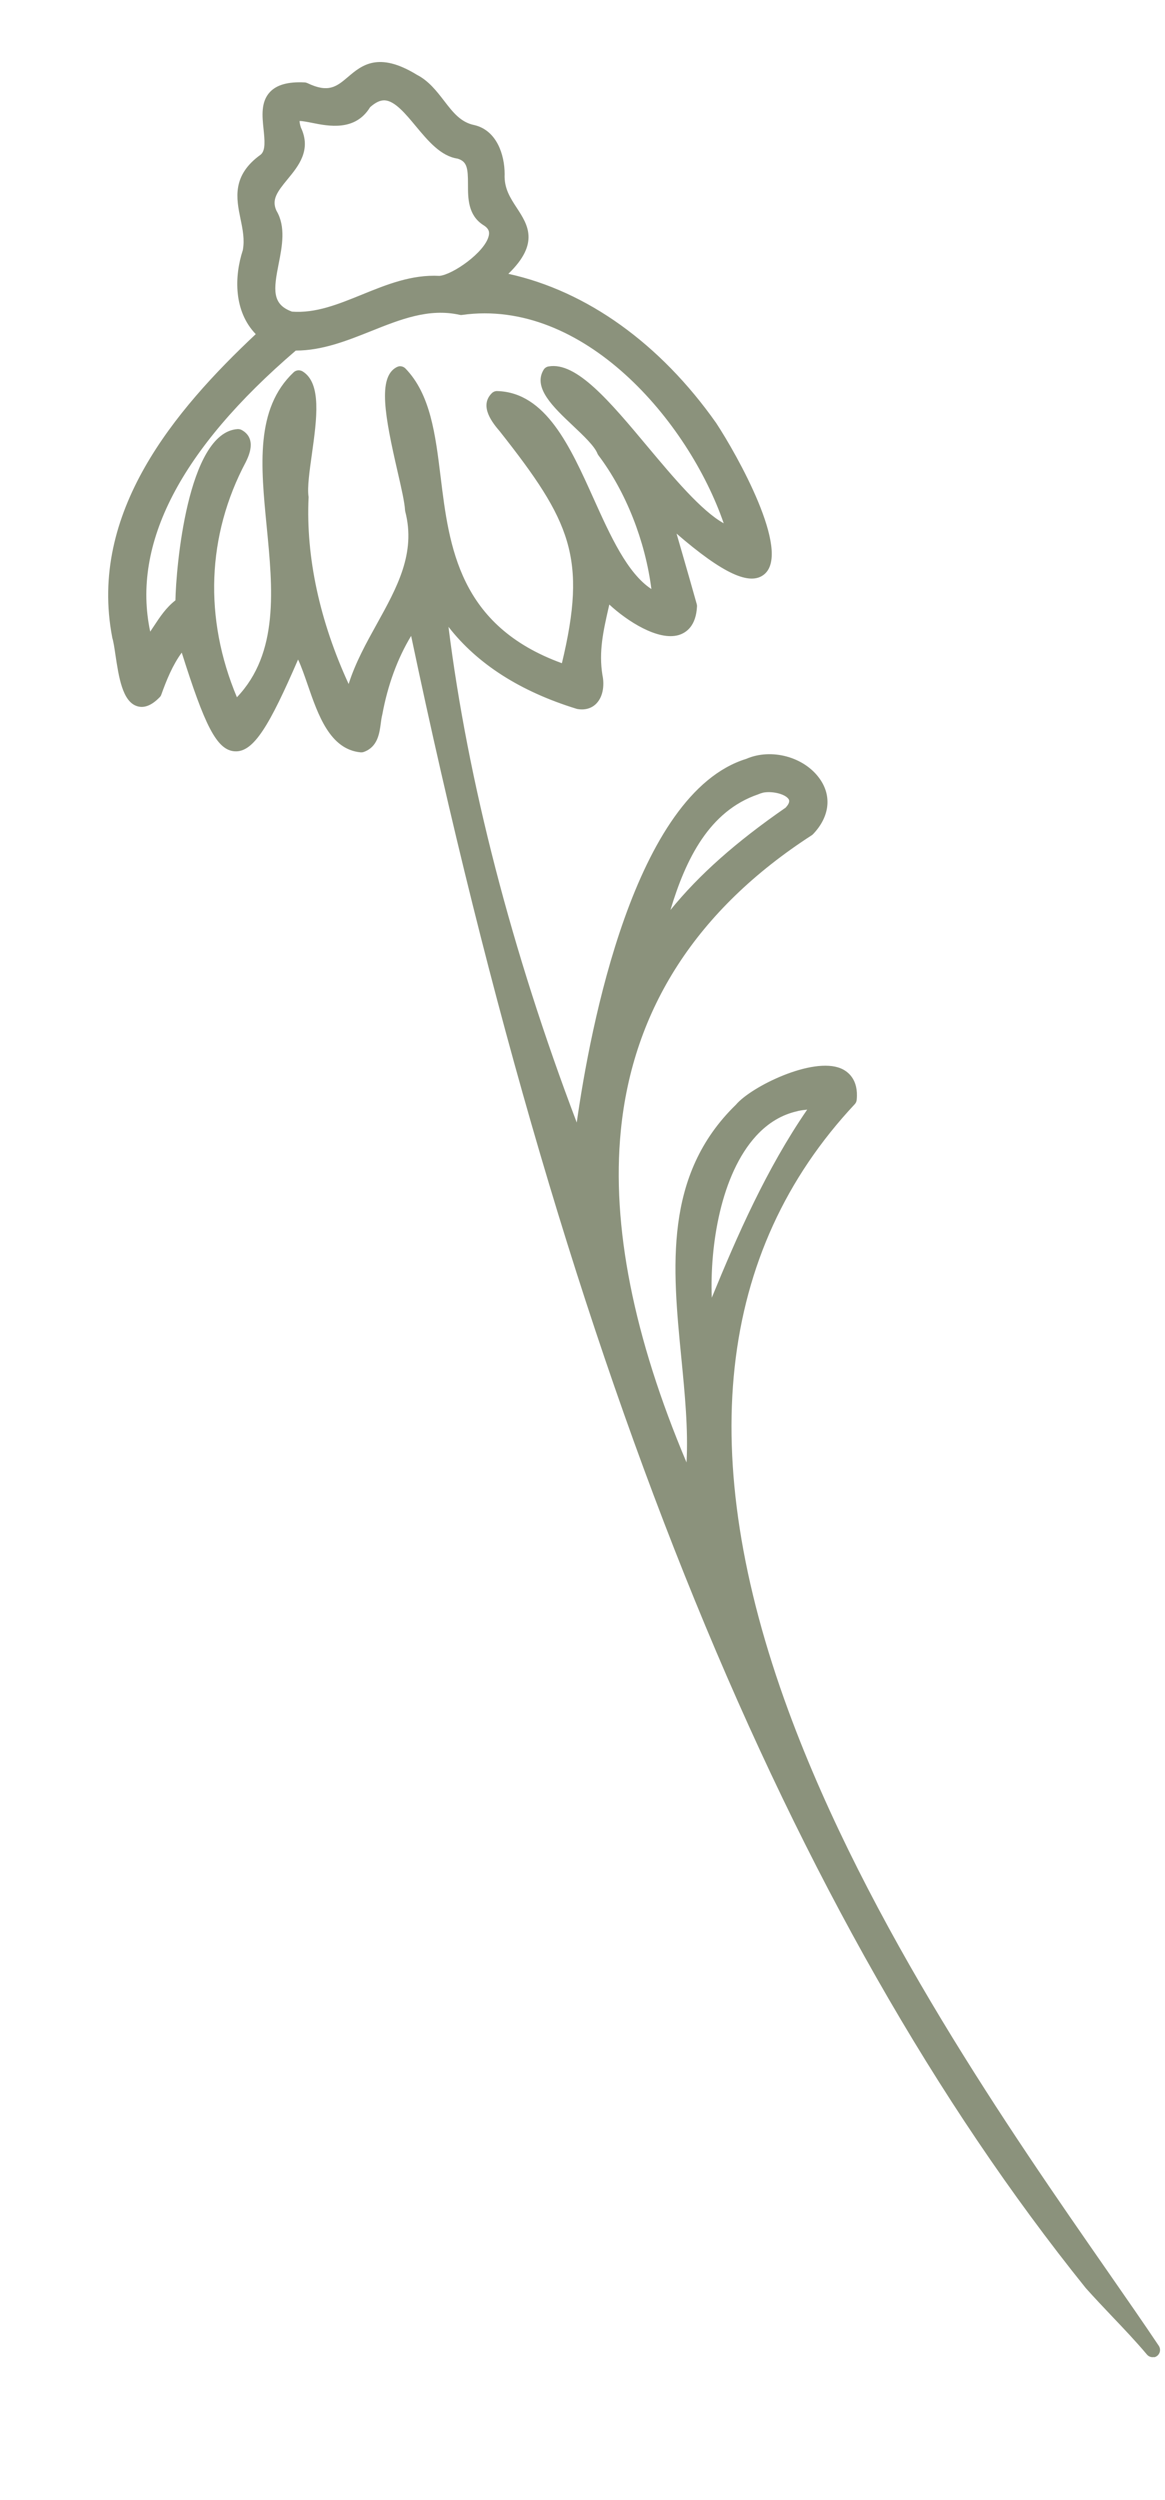
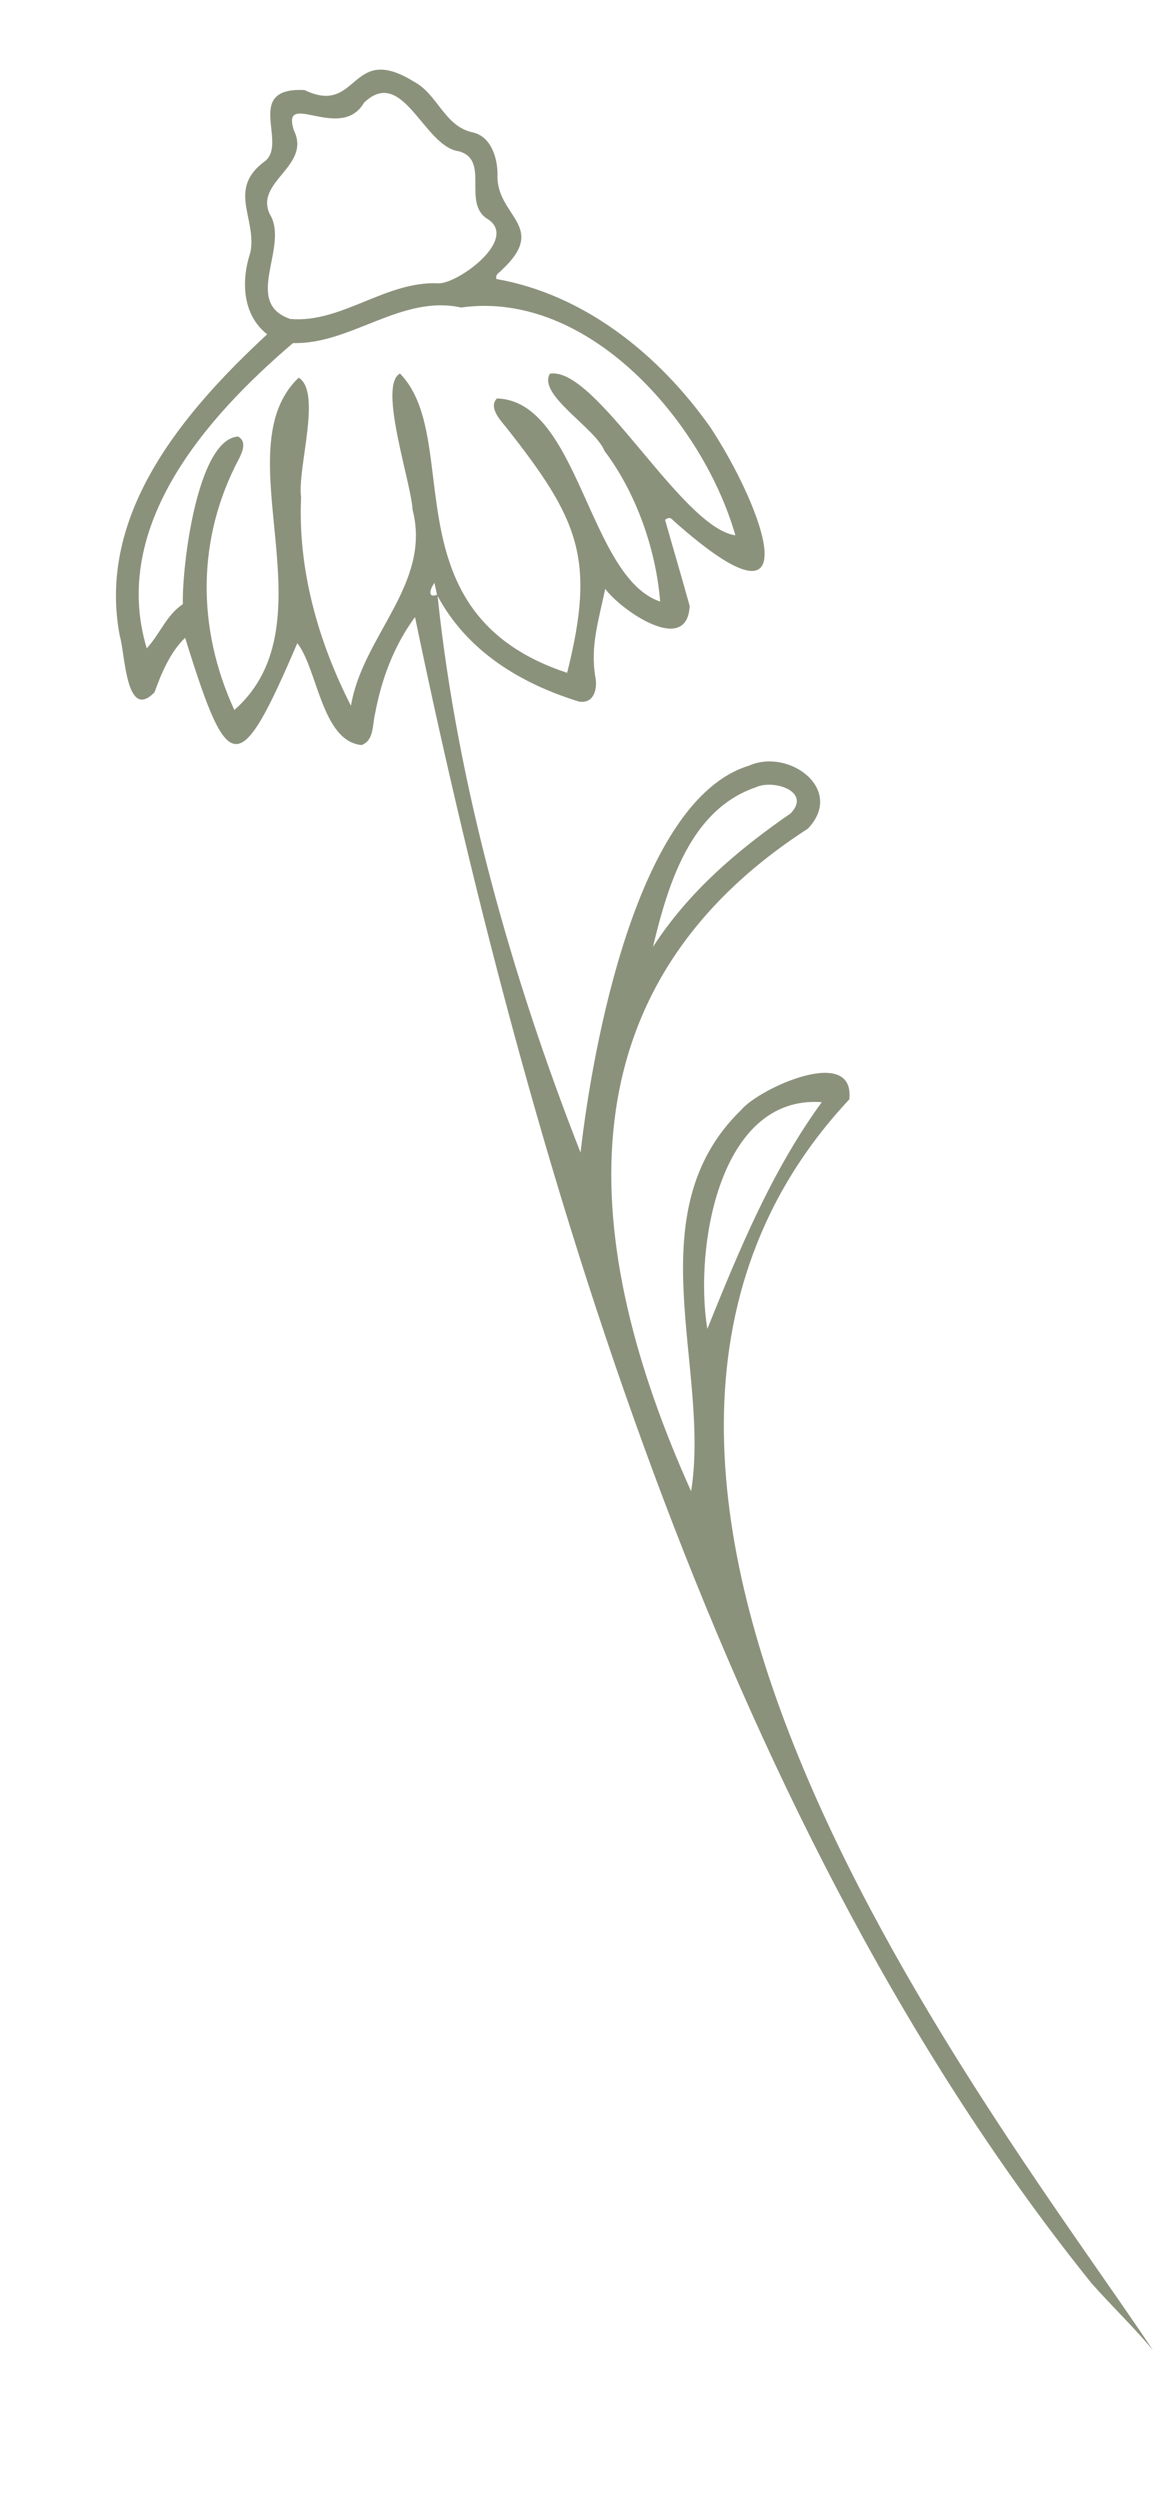
<svg xmlns="http://www.w3.org/2000/svg" width="312" height="669" viewBox="0 0 312 669" fill="none">
  <path d="M227.463 294.086C228.888 279.653 203.44 291.185 198.514 297.017C170.028 324.672 190.352 366.068 185.085 399.096C155.726 333.853 148.545 265.551 216.37 221.76C226.362 211.236 211.263 200.148 200.596 204.905C170.563 214.026 158.696 280.307 155.475 308.445C137.172 261.846 122.474 210.19 117.193 159.494C125.114 174.264 139.416 182.951 155.047 187.755C159.171 188.436 160.098 184.172 159.407 180.982C158.073 172.762 160.392 165.793 162.084 157.599C166.375 163.37 184.016 175.588 184.707 162.186C182.57 154.48 180.269 146.704 178.118 139.129C179.345 138.119 179.891 138.873 180.459 139.43C217.812 172.65 204.616 136.176 190.231 114.34C176.578 95.004 156.661 78.854 132.955 74.672C132.584 73.349 133.781 72.983 134.353 72.285C147.064 60.469 132.713 57.941 133.238 46.617C133.241 42.213 131.488 36.573 126.716 35.458C118.903 33.853 117.313 25.136 110.666 21.746C93.62 11.293 96.15 31.123 81.549 24.097C65.175 23.325 77.001 38.058 71.083 43.041C60.652 50.555 68.833 58.376 67.066 67.502C64.608 74.905 64.755 84.127 71.546 89.463C49.212 110.169 25.79 137.536 32.098 170.29C33.516 174.875 33.694 193.173 41.384 185.275C43.331 179.833 45.723 174.379 49.583 170.693C61.1 207.764 63.867 208.952 79.625 172.12C85.064 179.068 86.179 198.354 96.804 199.392C100.262 198.175 99.699 193.809 100.472 190.897C102.192 181.654 105.556 172.736 111.143 165.144C143.395 320.23 196.124 491.493 292.337 611.069C297.709 617.117 303.535 622.705 308.751 628.914C266.511 565.674 131.739 396.42 227.501 294.163L227.463 294.086ZM220.081 294.962C206.588 313.477 197.908 334.672 189.431 355.632C185.898 334.019 192.554 292.969 220.081 294.962ZM202.405 210.703C207.009 208.493 217.433 211.745 211.742 217.679C197.438 227.541 184.39 238.685 174.865 253.426C178.865 236.84 184.782 216.732 202.405 210.703ZM117.037 159.167C114.683 160.081 114.887 158.079 116.35 155.997L117.037 159.167ZM72.27 57.355C68.064 48.545 83.485 44.524 78.687 34.842C75.228 23.785 91.281 38.198 97.523 27.444C107.949 17.549 113.465 39.285 122.915 40.493C131.245 42.815 123.802 54.213 130.41 58.504C139.067 63.712 123.351 75.497 117.701 75.828C103.402 75.011 91.551 86.576 77.719 85.36C64.821 80.9 77.594 66.03 72.265 57.335L72.27 57.355ZM93.999 188.896C85.245 171.754 79.76 152.521 80.637 133.101C79.564 125.399 86.279 104.948 79.996 101.076C59.513 120.51 89.516 166.532 62.762 190.004C52.681 168.107 52.669 144.094 64.017 122.746C64.949 120.864 66.145 118.137 63.755 116.825C52.755 117.591 48.702 151.803 48.97 161.679C44.585 164.607 42.91 169.543 39.304 173.515C29.439 140.83 55.261 111.582 78.478 91.811C93.909 92.255 107.515 78.779 123.464 82.301C157.586 77.527 188.214 112.884 196.942 143.263C182.465 141.229 159.594 97.896 147.271 100.012C143.899 105.656 159.476 114.535 161.861 120.634C170.478 132.041 175.707 147.245 176.791 160.986C157.546 154.519 155.051 107.261 133.094 106.635C130.839 108.889 133.754 112.236 135.408 114.175C155.02 139.027 159.58 149.377 151.89 180.058C103.687 164.207 124.333 117.637 107.127 99.964C101.172 103.105 110.133 129.158 110.48 136.358C115.641 156.257 97.123 170.032 93.994 188.876L93.999 188.896Z" fill="#8B927C" />
-   <path d="M309.115 630.792C308.404 630.946 307.649 630.705 307.163 630.13C304.213 626.621 300.991 623.235 297.881 619.973C295.538 617.503 293.112 614.943 290.783 612.342C210.867 513.018 151.779 368.361 110.106 170.177C106.443 176.245 103.849 183.317 102.389 191.206C102.193 191.971 102.083 192.74 101.982 193.549C101.629 196.241 101.15 199.919 97.416 201.238C97.14 201.341 96.847 201.362 96.545 201.342C88.374 200.538 85.199 191.377 82.403 183.282C81.553 180.828 80.74 178.452 79.829 176.501C72.239 193.992 67.981 201.339 62.926 201.072C57.98 200.825 54.746 193.846 48.675 174.655C46.224 177.972 44.55 182.122 43.199 185.903C43.11 186.177 42.951 186.424 42.738 186.619C40.616 188.802 38.578 189.605 36.676 188.975C32.767 187.716 31.796 181.076 30.908 175.206C30.647 173.412 30.383 171.704 30.108 170.827C30.095 170.766 30.077 170.685 30.06 170.604C23.627 137.175 46.829 109.771 68.496 89.422C62.576 83.301 62.713 74.018 65.031 66.943C65.548 64.129 65.004 61.418 64.408 58.569C63.294 53.131 62.041 46.957 69.829 41.377C71.177 40.234 70.876 37.47 70.58 34.535C70.224 31.123 69.816 27.276 72.285 24.636C74.118 22.686 77.146 21.839 81.552 22.054C81.829 22.058 82.079 22.131 82.338 22.245C88.012 24.973 90.188 23.14 93.189 20.597C96.818 17.514 101.327 13.687 111.629 20.006C114.81 21.636 116.908 24.351 118.948 26.994C121.317 30.076 123.382 32.734 127.03 33.475C133.034 34.877 135.152 41.416 135.149 46.607C134.969 50.39 136.653 52.961 138.433 55.681C141.33 60.116 144.586 65.133 136.141 73.28C157.15 77.876 176.81 91.955 191.79 113.194C197.43 121.757 211.87 147.475 204.76 153.631C200.963 156.921 193.645 153.571 181.189 142.804C181.693 144.545 182.203 146.307 182.712 148.068C184.011 152.594 185.335 157.136 186.59 161.651C186.634 161.854 186.682 162.077 186.665 162.294C186.405 167.477 183.866 169.303 181.793 169.943C176.238 171.593 167.895 166.168 163.181 161.786C163.112 162.056 163.064 162.322 162.995 162.592C161.558 168.923 160.321 174.403 161.343 180.691C161.835 182.967 161.687 186.211 159.747 188.248C158.5 189.56 156.682 190.103 154.67 189.752C154.58 189.729 154.495 189.726 154.425 189.698C139.339 185.053 127.834 177.696 120.109 167.755C125.269 209.053 137.044 254.578 154.458 300.412C158.049 275.065 169.879 212.345 199.861 203.086C206.586 200.161 215.398 202.55 219.545 208.437C222.823 213.066 222.169 218.59 217.786 223.198C217.682 223.306 217.557 223.418 217.428 223.509C186.678 243.359 169.457 269.999 166.256 302.643C163.762 328.05 169.689 357.866 183.861 391.384C184.335 382.475 183.411 373.103 182.459 363.311C180.111 339.314 177.689 314.482 197.089 295.645C201.202 290.776 217.623 282.731 225.208 285.938C227.01 286.697 229.98 288.819 229.432 294.341C229.398 294.773 229.213 295.196 228.9 295.519C191.987 334.934 186.013 389.535 211.14 457.822C232.33 515.389 270.906 570.849 296.423 607.547C301.773 615.259 306.4 621.893 310.335 627.784C310.932 628.676 310.722 629.87 309.88 630.499C309.643 630.678 309.372 630.8 309.107 630.858L309.115 630.792ZM110.682 163.117C110.967 163.055 111.244 163.059 111.534 163.124C112.316 163.295 112.912 163.889 113.059 164.666C153.635 359.748 210.904 503.076 288.027 602.367C262.576 565.676 227.393 513.416 207.402 459.121C190.509 413.237 187.418 373.341 198.087 339.824C195.69 345.448 193.446 350.997 191.265 356.341C190.936 357.178 190.087 357.681 189.193 357.577C188.298 357.473 187.578 356.799 187.45 355.912C184.675 338.879 187.975 313.956 199.58 301.253C205.165 295.13 212.134 292.344 220.236 292.929C220.971 292.982 221.597 293.421 221.909 294.077C222.222 294.732 222.136 295.517 221.709 296.098C219.431 299.229 217.297 302.436 215.246 305.731C218.349 301.4 221.784 297.231 225.504 293.192C225.598 290.683 224.579 289.904 223.663 289.506C218.093 287.16 203.423 294.252 200.038 298.261C181.866 315.896 184.204 339.747 186.455 362.807C187.645 375.078 188.908 387.781 187.054 399.35C186.925 400.229 186.218 400.893 185.332 401.021C184.465 401.145 183.597 400.673 183.25 399.855C146.468 318.118 157.193 257.659 215.063 220.15C217.973 216.989 218.412 213.618 216.298 210.63C213.541 206.738 206.892 204.222 201.382 206.67C201.3 206.688 201.224 206.726 201.147 206.764C169.515 216.359 159.188 293.283 157.426 308.618C157.327 309.533 156.617 310.283 155.701 310.375C154.79 310.487 153.913 309.975 153.577 309.112C133.477 257.946 120.288 206.878 115.346 161.277C114.564 161.106 114.088 160.678 113.822 160.331C112.794 159.022 113.113 157.06 114.688 154.804C115.142 154.153 115.944 153.83 116.721 153.981C117.498 154.132 118.12 154.742 118.287 155.514L118.929 158.48C125.741 171.172 138.02 180.34 155.478 185.726C156.422 185.862 156.751 185.514 156.892 185.378C157.565 184.657 157.815 182.965 157.439 181.324C156.268 174.153 157.647 168.047 159.122 161.602C159.445 160.149 159.78 158.651 160.111 157.133C160.261 156.356 160.875 155.755 161.647 155.588C162.419 155.42 163.207 155.718 163.686 156.359C166.986 160.792 176.649 167.207 180.67 166.039C181.109 165.901 182.427 165.509 182.674 162.329C181.442 157.916 180.169 153.512 178.896 149.107C177.973 145.925 177.05 142.743 176.176 139.592C175.968 138.829 176.216 138.01 176.811 137.519C177.962 136.547 179.781 135.812 181.729 137.836C198.851 153.06 202.05 150.644 202.174 150.532C204.84 148.21 198.967 131.21 188.522 115.391C173.514 94.115 153.618 80.322 132.586 76.603C131.834 76.468 131.226 75.919 131.002 75.18C130.376 72.976 131.857 71.762 132.484 71.222C132.593 71.135 132.686 71.072 132.77 70.969C132.822 70.915 132.906 70.811 132.958 70.758C139.563 64.626 137.995 62.2 135.132 57.821C133.285 54.988 130.966 51.449 131.204 46.462C131.195 43.571 130.152 38.266 126.232 37.35C121.18 36.317 118.341 32.635 115.835 29.412C113.979 27.028 112.235 24.768 109.719 23.462C101.772 18.589 99.145 20.796 95.822 23.622C92.677 26.281 88.779 29.593 81.028 26.018C78.116 25.925 76.17 26.368 75.236 27.358C74.009 28.666 74.3 31.283 74.589 34.092C74.978 37.752 75.431 41.908 72.317 44.518C66.521 48.688 67.303 52.496 68.362 57.776C68.973 60.792 69.667 64.195 68.967 67.835C68.944 67.925 68.937 67.99 68.893 68.085C67.867 71.2 65.068 81.847 72.702 87.83C73.165 88.198 73.451 88.731 73.472 89.322C73.494 89.913 73.254 90.475 72.828 90.866C51.507 110.651 27.819 137.479 33.98 169.754C34.317 170.915 34.585 172.644 34.865 174.626C35.268 177.368 36.363 184.682 37.896 185.179C37.99 185.223 38.539 185.104 39.563 184.138C41.421 178.97 43.919 173.218 48.111 169.204C48.605 168.735 49.328 168.536 50.003 168.709C50.678 168.882 51.212 169.383 51.423 170.061C54.535 180.108 59.769 196.906 63.127 197.094C66.636 197.291 74.107 179.74 77.723 171.298C78.006 170.642 78.586 170.176 79.315 170.103C80.019 170.014 80.716 170.289 81.157 170.852C83.276 173.563 84.695 177.659 86.211 182.01C88.656 189.075 91.194 196.375 96.481 197.314C97.442 196.744 97.735 195.447 98.044 193.04C98.168 192.141 98.288 191.222 98.507 190.366C100.375 180.24 104.078 171.312 109.496 163.927C109.792 163.523 110.224 163.259 110.691 163.158L110.682 163.117ZM213.645 297.356C209.439 298.267 205.728 300.475 202.51 303.98C193.053 314.324 190.093 333.259 190.623 347.29C197.428 330.692 205.256 312.83 216.174 296.957C215.299 297.04 214.453 297.16 213.62 297.34L213.645 297.356ZM175.291 255.398C174.905 255.481 174.472 255.447 174.074 255.278C173.184 254.897 172.695 253.918 172.916 252.976C177.26 234.933 183.439 215.152 201.645 208.868C205.336 207.154 211.906 208.028 214.424 211.503C215.212 212.588 216.644 215.468 213.195 219.087C213.111 219.19 213.003 219.278 212.89 219.345C195.94 231.036 184.722 241.889 176.549 254.529C176.247 254.999 175.799 255.288 175.291 255.398ZM204.274 212.17C203.909 212.249 203.572 212.365 203.26 212.496C203.179 212.514 203.127 212.568 203.046 212.585C189.956 217.058 183.654 229.889 179.55 243.541C187.239 234.069 197.109 225.337 210.408 216.138C211.767 214.653 211.313 214.028 211.158 213.806C210.129 212.391 206.606 211.644 204.25 212.154L204.274 212.17ZM152.321 182.049C151.976 182.124 151.609 182.097 151.269 182.001C119.37 171.51 116.405 147.413 114.025 128.081C112.784 118.033 111.702 109.206 107.236 103.217C106.273 107.51 109.054 119.564 110.354 125.175C111.405 129.734 112.304 133.687 112.465 136.098C115.634 148.664 109.947 158.937 104.442 168.872C100.864 175.327 97.162 182 95.985 189.232C95.852 190.09 95.145 190.754 94.324 190.889C93.462 191.033 92.623 190.598 92.244 189.829C82.569 170.887 77.861 151.315 78.661 133.21C78.278 130.166 78.924 125.686 79.579 120.95C80.406 115.049 81.493 107.304 79.977 104.037C72.686 112.594 74.016 126.197 75.423 140.548C77.152 158.255 79.12 178.335 64.09 191.524C63.608 191.948 62.962 192.109 62.361 191.984C61.735 191.843 61.223 191.443 60.949 190.865C50.352 167.867 50.826 143.345 62.245 121.833C63.086 120.119 63.221 119.367 63.117 118.985C55.407 121.293 50.623 149.579 50.983 161.647C51.006 162.344 50.658 162.994 50.101 163.37C47.762 164.94 46.205 167.277 44.593 169.753C43.475 171.463 42.325 173.223 40.834 174.885C40.353 175.415 39.62 175.659 38.903 175.495C38.187 175.331 37.629 174.814 37.434 174.112C29.491 147.753 42.863 119.543 77.214 90.299C77.592 89.983 78.067 89.816 78.576 89.812C85.103 89.994 91.289 87.526 97.868 84.91C105.975 81.686 114.333 78.344 123.573 80.257C159.652 75.484 190.488 113.37 198.906 142.71C199.092 143.372 198.944 144.063 198.504 144.584C198.059 145.084 197.391 145.335 196.712 145.248C188.883 144.158 179.955 133.477 170.488 122.169C162.823 113.002 154.195 102.724 148.867 101.985C149.107 104.273 153.143 108.079 156.194 110.97C159.407 114.018 162.453 116.89 163.647 119.652C171.995 130.798 177.667 146.183 178.822 160.844C178.882 161.512 178.599 162.169 178.051 162.586C177.523 162.998 176.828 163.127 176.185 162.905C166.413 159.618 160.808 147.197 155.394 135.16C149.573 122.232 144.049 109.985 134.338 108.748C134.422 109.921 136.047 111.824 136.923 112.826C159.668 141.637 160.918 152.512 153.871 180.565C153.733 181.105 153.386 181.563 152.893 181.84C152.723 181.941 152.545 182.001 152.342 182.045L152.321 182.049ZM106.713 98.055C107.383 97.91 108.088 98.119 108.577 98.608C115.284 105.515 116.604 116.227 118 127.582C120.293 146.315 122.897 167.47 150.483 177.491C157.269 149.218 152.879 139.555 133.854 115.448C132.142 113.436 128.154 108.769 131.706 105.234C132.091 104.853 132.617 104.633 133.176 104.66C146.188 105.033 152.706 119.511 159.016 133.524C163.433 143.31 167.981 153.407 174.45 157.643C172.8 144.727 167.612 131.577 160.278 121.87C160.161 121.725 160.081 121.551 160.005 121.398C159.231 119.395 156.263 116.592 153.403 113.893C148.138 108.929 142.707 103.787 145.562 99C145.856 98.489 146.376 98.143 146.933 98.064C154.374 96.772 163.259 107.355 173.509 119.621C180.304 127.722 187.852 136.744 193.82 140.046C184.357 112.656 156.214 79.739 123.743 84.283C123.52 84.331 123.258 84.303 123.033 84.245C114.859 82.442 107.299 85.441 99.314 88.639C92.893 91.199 86.272 93.825 79.211 93.823C48.322 120.296 35.23 145.574 40.227 169.04C40.566 168.541 40.905 168.042 41.223 167.548C42.823 165.116 44.471 162.611 46.984 160.663C47.116 152.338 50.145 115.753 63.621 114.834C64 114.816 64.401 114.899 64.738 115.081C68.897 117.392 66.579 122.106 65.829 123.652C55.387 143.293 54.588 165.525 63.449 186.6C74.733 174.775 73.053 157.59 71.425 140.946C69.846 124.717 68.333 109.389 78.623 99.651C79.274 99.021 80.275 98.931 81.057 99.4C86.192 102.585 84.829 112.197 83.53 121.519C82.897 126.06 82.277 130.363 82.626 132.861C82.653 132.983 82.659 133.11 82.64 133.22C81.915 149.118 85.626 166.247 93.371 183.055C95.176 177.346 98.097 172.076 100.942 166.95C106.324 157.233 111.416 148.046 108.54 136.927C108.509 136.785 108.483 136.663 108.472 136.517C108.37 134.475 107.445 130.4 106.451 126.106C103.095 111.495 101.108 100.949 106.207 98.271C106.381 98.191 106.535 98.115 106.717 98.075L106.713 98.055ZM86.184 86.739C83.38 87.346 80.527 87.624 77.559 87.373C77.388 87.368 77.228 87.317 77.068 87.267C67.893 84.085 69.459 76.194 70.699 69.842C71.563 65.486 72.37 61.354 70.557 58.386C70.523 58.329 70.49 58.273 70.456 58.216C67.854 52.781 71.222 48.691 73.934 45.402C76.929 41.754 78.685 39.352 76.898 35.719C76.856 35.622 76.814 35.525 76.771 35.428C76.195 33.553 75.705 31.191 77.127 29.607C78.742 27.832 81.343 28.353 84.37 28.974C89.577 30.037 93.432 30.457 95.774 26.44C95.865 26.271 95.981 26.119 96.125 26.002C98.455 23.796 100.864 22.742 103.276 22.879C107.691 23.136 111.087 27.229 114.367 31.177C117.21 34.581 120.125 38.119 123.144 38.508C123.234 38.531 123.34 38.529 123.434 38.572C129.299 40.217 129.302 45.534 129.29 49.408C129.289 53.131 129.42 55.506 131.472 56.827C134.283 58.516 135.467 61.131 134.716 64.144C133.162 70.522 122.747 77.522 117.794 77.829C117.713 77.846 117.647 77.839 117.562 77.836C110.931 77.465 104.85 79.93 98.417 82.536C94.432 84.165 90.365 85.812 86.139 86.727L86.184 86.739ZM78.144 83.396C84.544 83.882 90.564 81.43 96.956 78.832C103.486 76.184 110.206 73.431 117.693 73.83C121.26 73.504 129.796 67.55 130.872 63.19C131.114 62.244 131.085 61.229 129.398 60.212C125.315 57.565 125.332 53.031 125.331 49.393C125.335 44.989 125.103 43.231 122.53 42.449C118.026 41.786 114.63 37.693 111.326 33.729C108.59 30.428 105.747 27.024 103.074 26.858C101.846 26.784 100.555 27.404 99.112 28.695C95.123 35.218 87.936 33.754 83.6 32.885C82.513 32.673 80.954 32.352 80.217 32.384C80.233 32.657 80.287 33.198 80.566 34.095C83.472 40.145 79.9 44.471 77.036 47.942C74.224 51.359 72.676 53.439 74.04 56.398C76.583 60.676 75.554 65.94 74.629 70.607C73.278 77.43 72.779 81.41 78.139 83.376L78.144 83.396Z" fill="#8B927C" />
</svg>